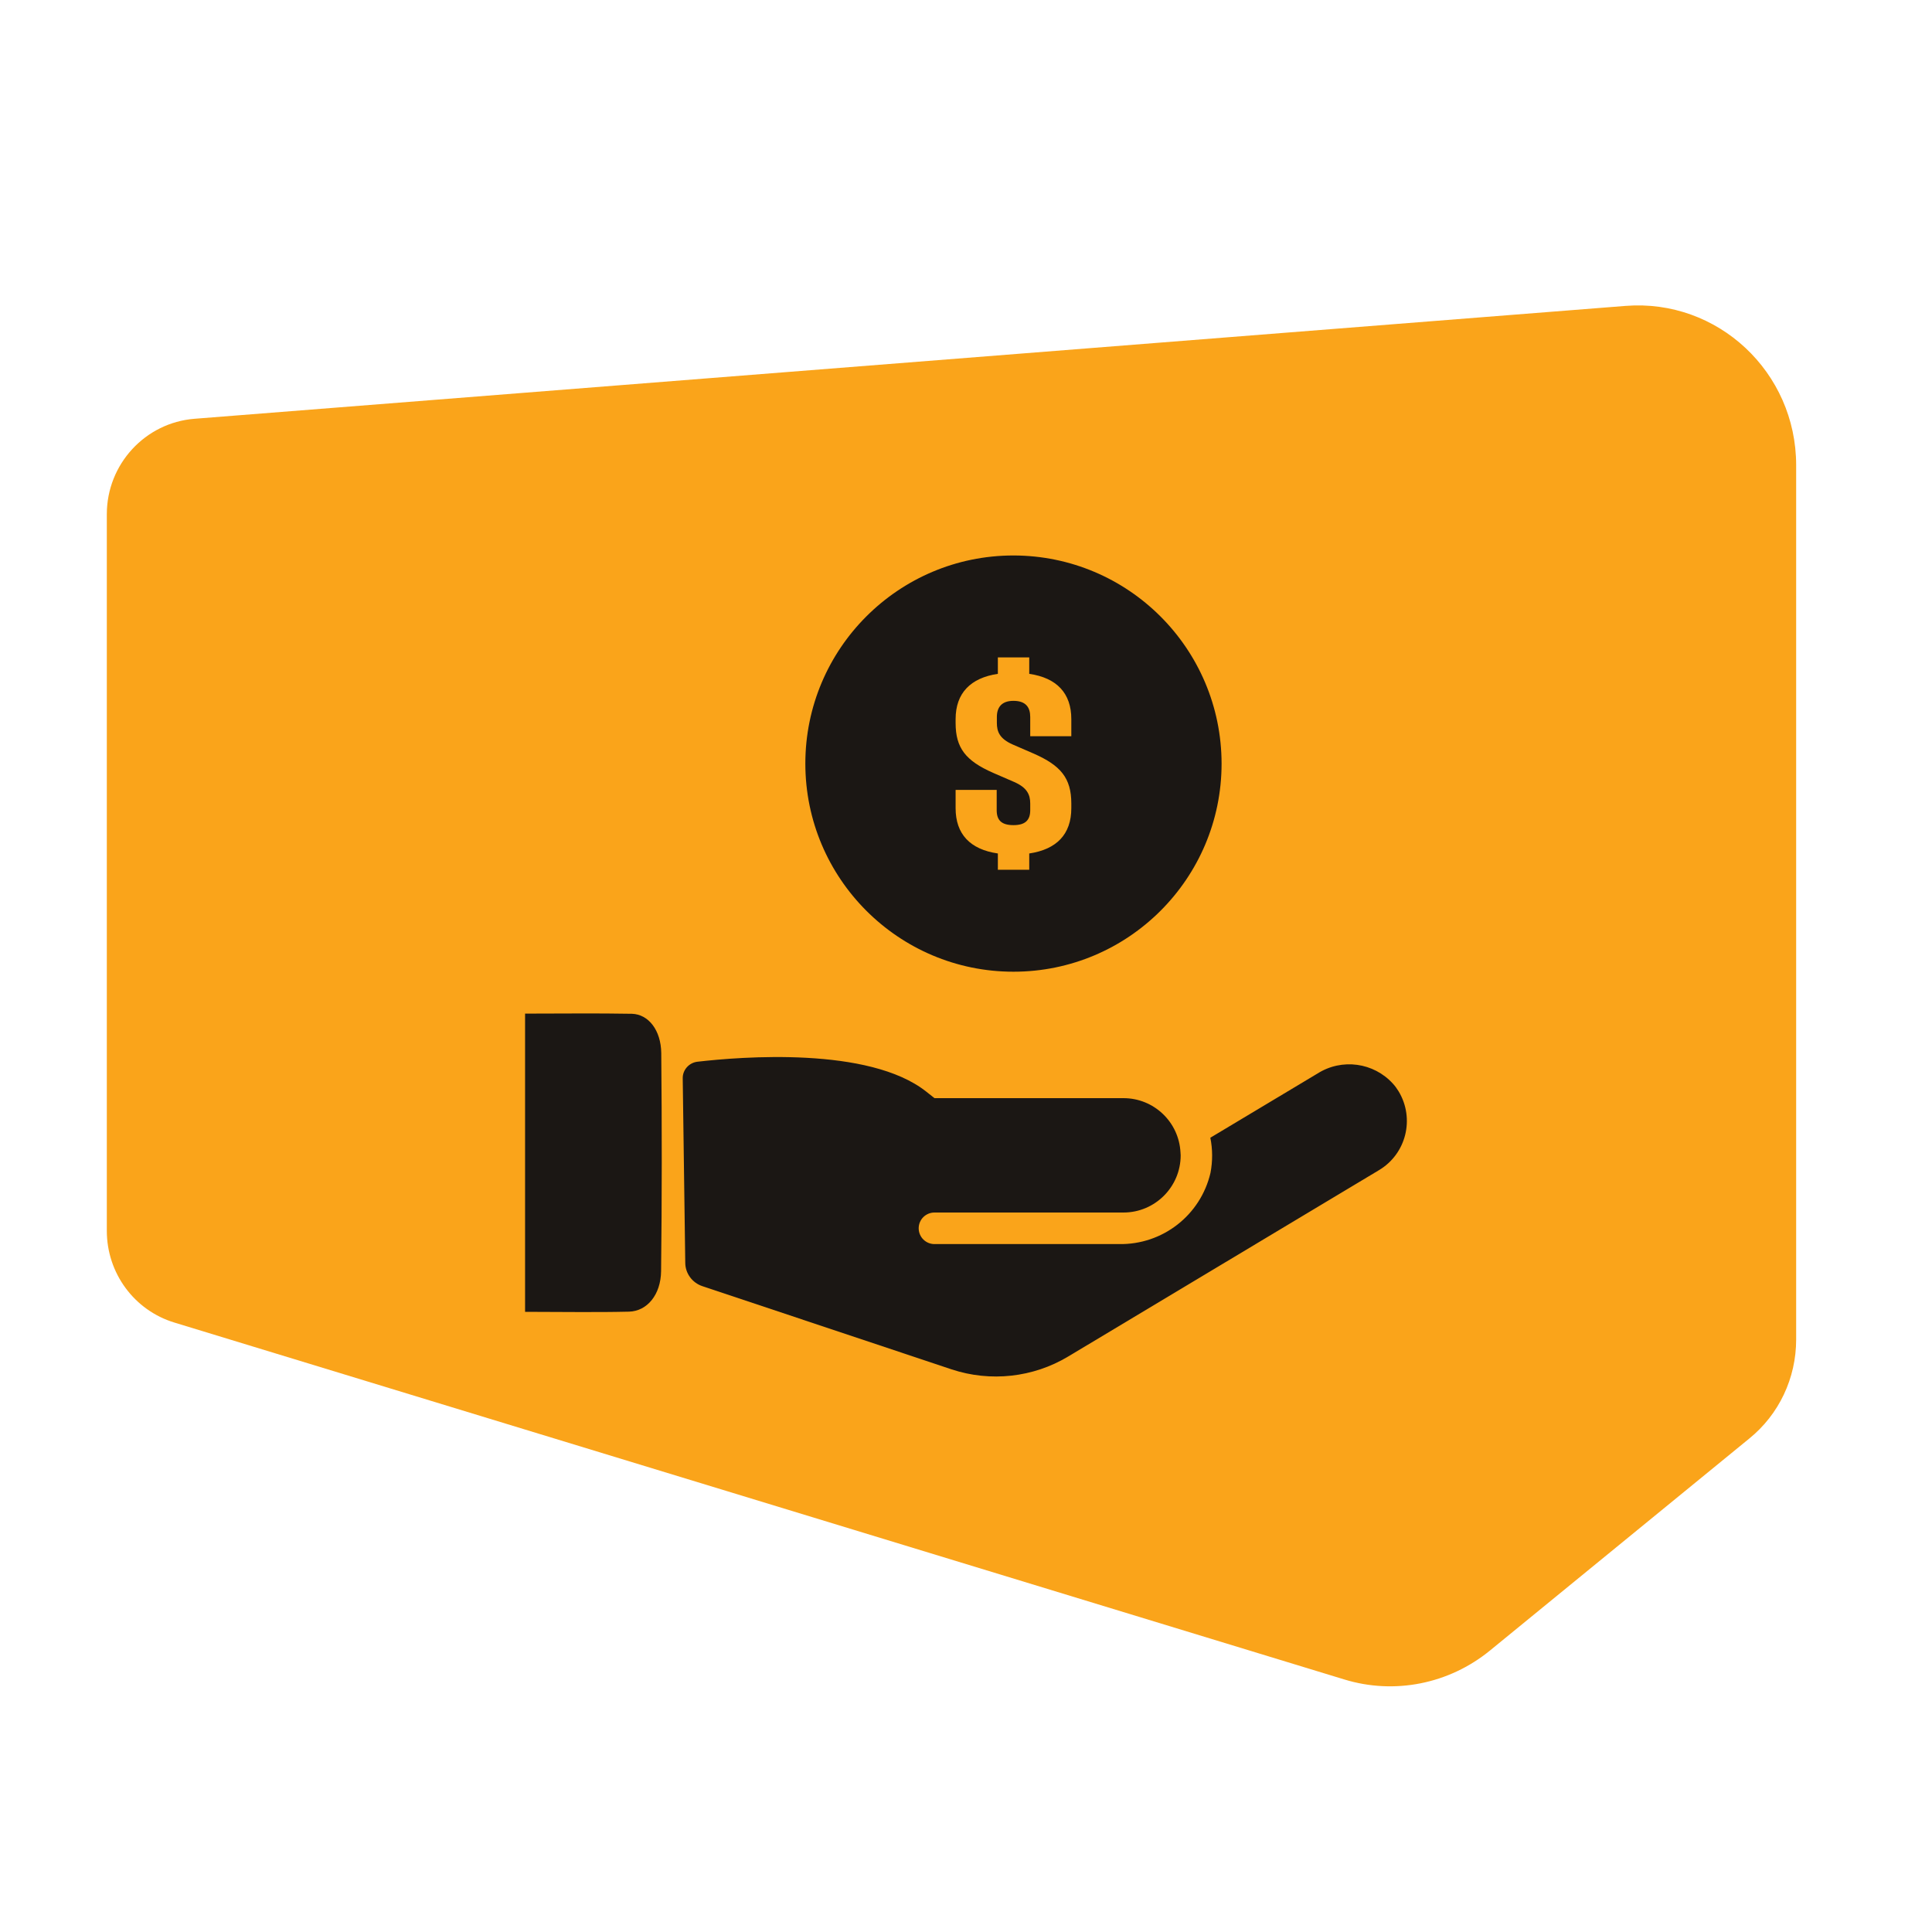
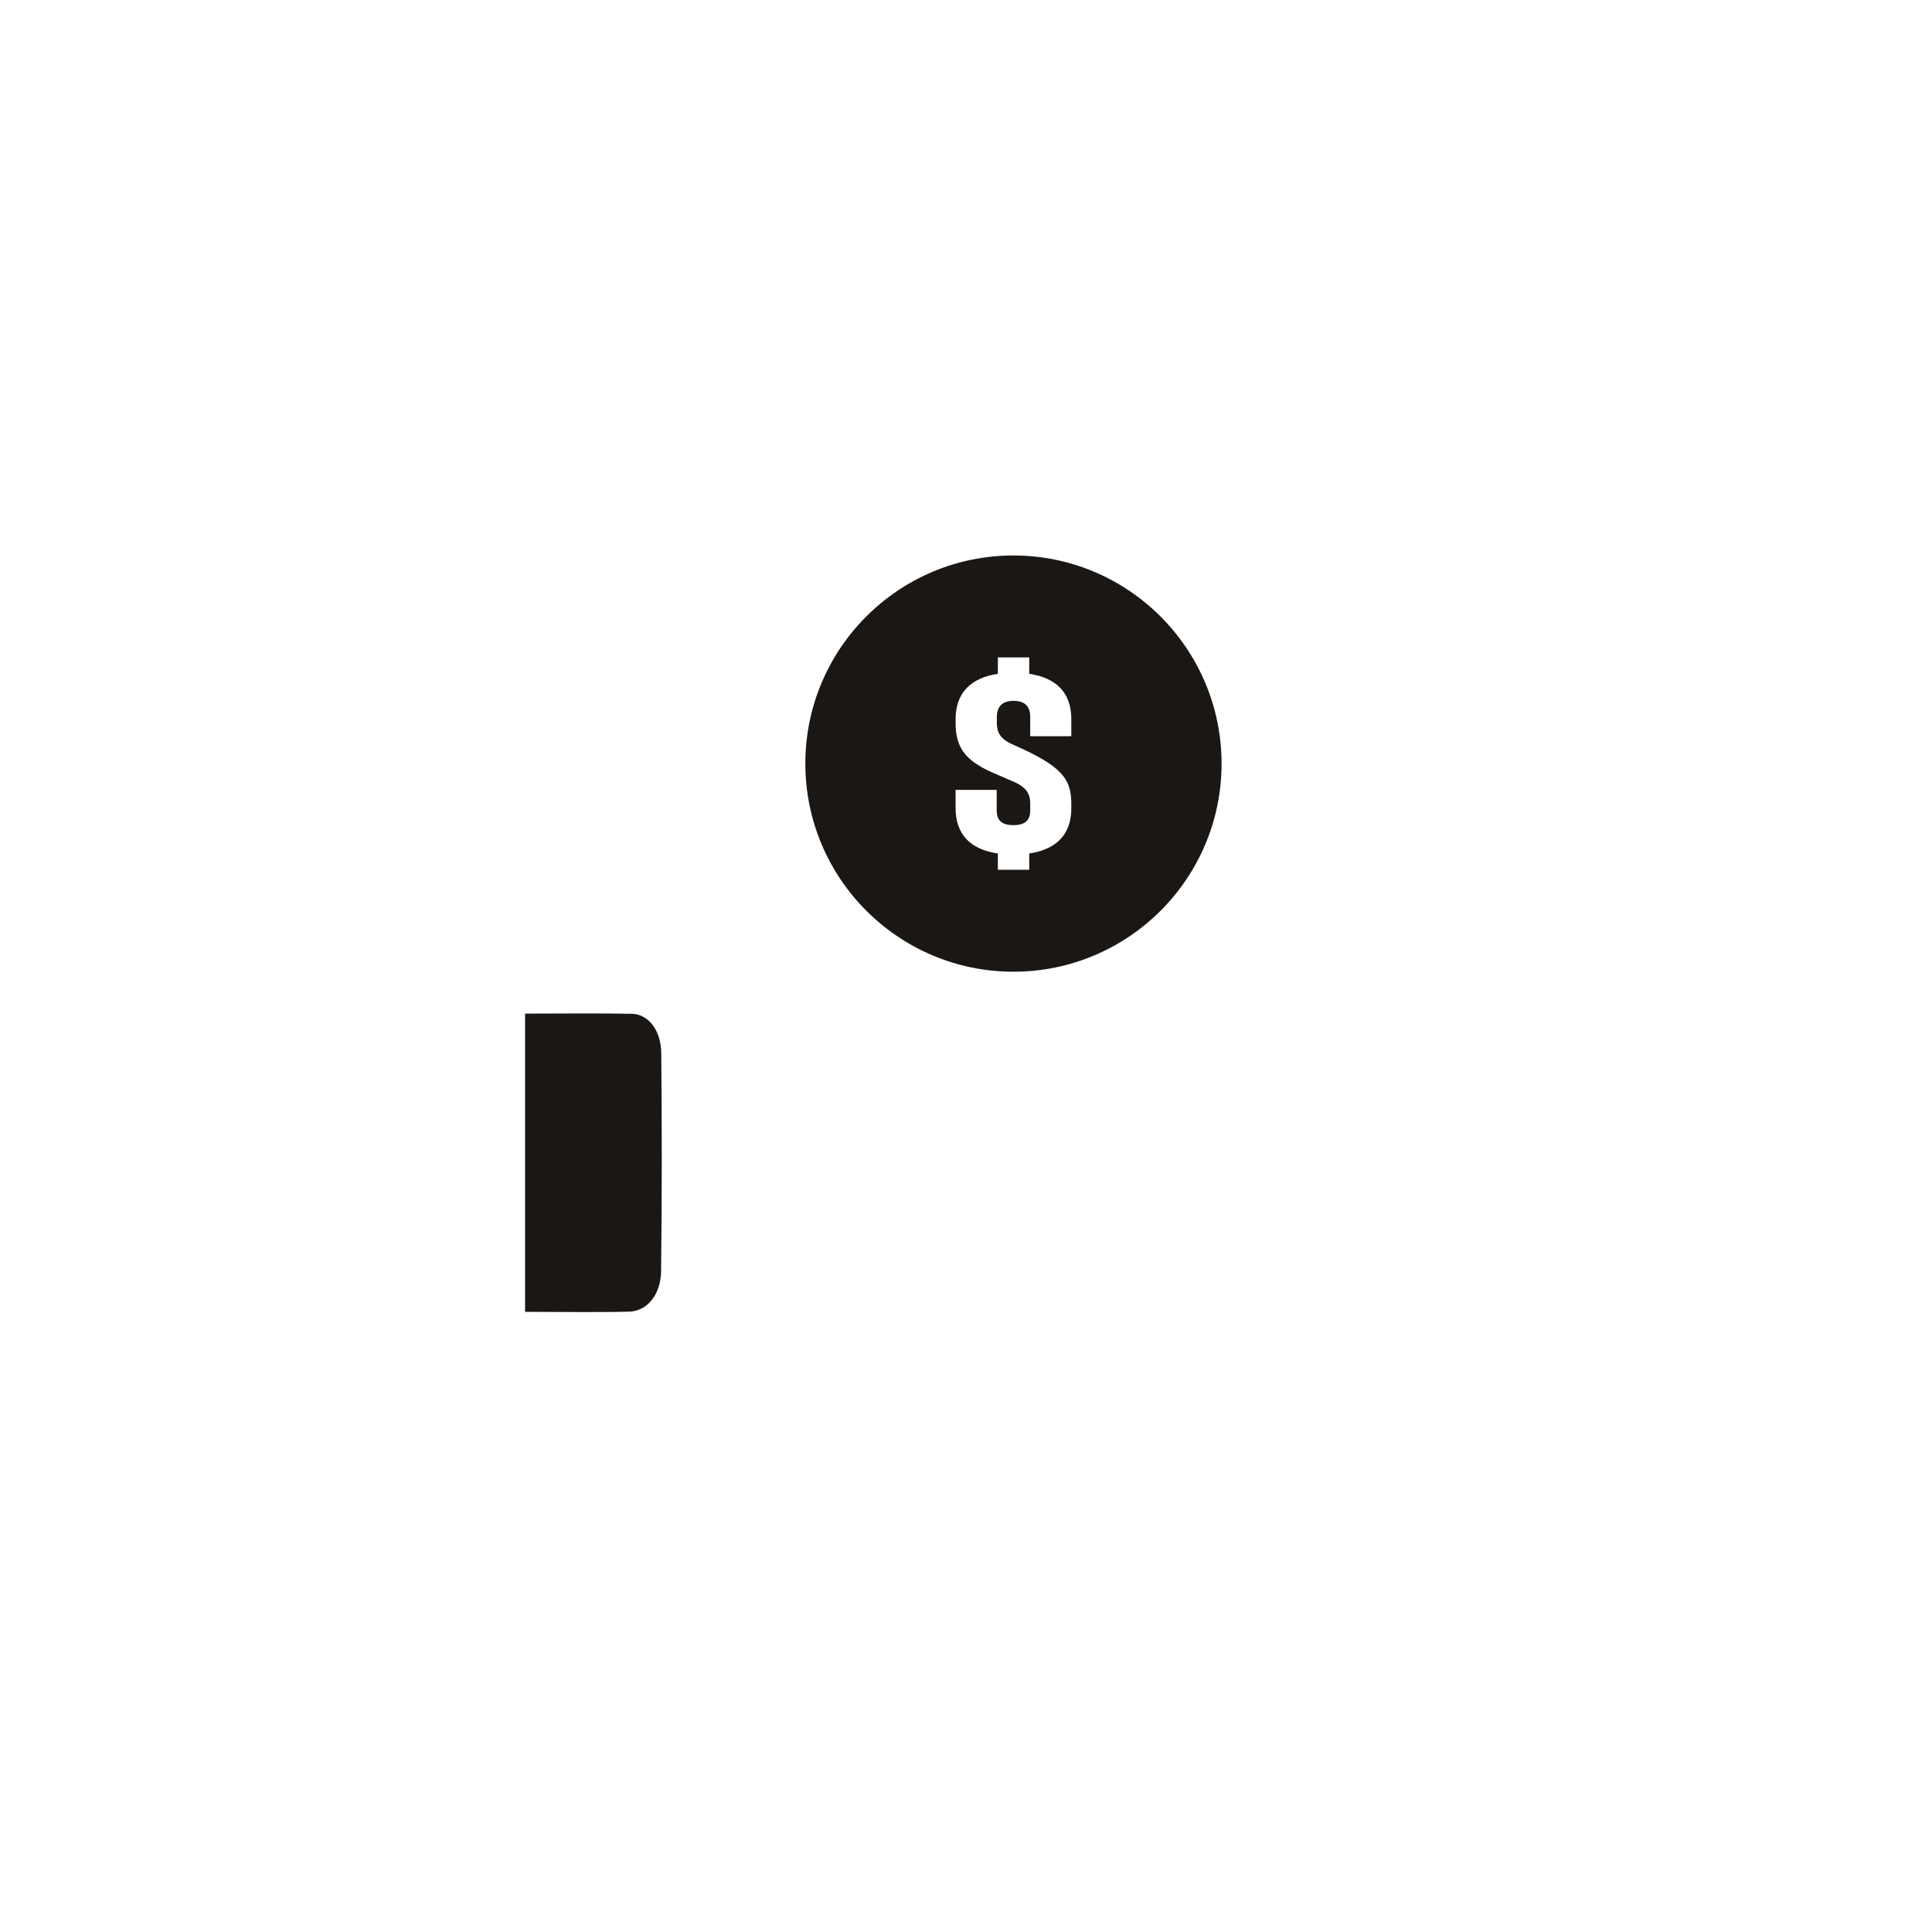
<svg xmlns="http://www.w3.org/2000/svg" width="60" zoomAndPan="magnify" viewBox="0 0 45 45" height="60" preserveAspectRatio="xMidYMid meet" version="1.0">
-   <path fill="#faa41a" d="M 4.531 9.754 L 37.863 7.125 C 40.008 6.957 41.836 8.664 41.836 10.836 L 41.836 31.199 C 41.836 32.098 41.438 32.945 40.742 33.508 L 34.703 38.445 C 33.75 39.223 32.48 39.477 31.309 39.117 L 4.062 30.805 C 3.125 30.52 2.488 29.652 2.488 28.668 L 2.488 11.977 C 2.488 10.812 3.383 9.844 4.531 9.754 Z M 4.531 9.754 " fill-opacity="1" fill-rule="nonzero" />
-   <path fill="#1b1714" d="M 32.578 25.422 C 32.539 25.359 32.496 25.297 32.445 25.242 C 31.996 24.746 31.254 24.645 30.688 25.004 L 28.191 26.5 C 28.246 26.77 28.246 27.047 28.195 27.316 C 27.965 28.305 27.078 28.996 26.062 28.977 L 21.766 28.977 C 21.562 28.977 21.398 28.812 21.398 28.609 C 21.398 28.406 21.562 28.242 21.766 28.242 L 26.168 28.242 C 26.902 28.242 27.5 27.645 27.5 26.91 C 27.5 26.887 27.496 26.867 27.496 26.844 C 27.461 26.133 26.875 25.578 26.168 25.578 L 21.766 25.578 L 21.574 25.426 C 20.242 24.371 17.254 24.613 16.242 24.73 C 16.047 24.754 15.898 24.922 15.902 25.117 L 15.961 29.41 C 15.961 29.66 16.125 29.879 16.359 29.957 L 22.164 31.895 C 23.07 32.195 24.066 32.086 24.883 31.594 L 32.121 27.254 C 32.754 26.875 32.957 26.055 32.578 25.422 Z M 32.578 25.422 " fill-opacity="1" fill-rule="nonzero" />
-   <path fill="#1b1714" d="M 23.605 22.633 C 26.281 22.633 28.453 20.461 28.453 17.785 C 28.449 15.109 26.281 12.941 23.605 12.938 C 20.93 12.938 18.758 15.109 18.758 17.785 C 18.758 20.461 20.93 22.633 23.605 22.633 Z M 22.258 18.398 L 23.215 18.398 L 23.215 18.871 C 23.215 19.098 23.32 19.219 23.605 19.219 C 23.879 19.219 23.996 19.105 23.996 18.871 L 23.996 18.715 C 23.996 18.504 23.918 18.344 23.625 18.215 L 23.129 18 C 22.492 17.719 22.258 17.422 22.258 16.84 L 22.258 16.75 C 22.258 16.141 22.609 15.789 23.242 15.695 L 23.242 15.312 L 23.973 15.312 L 23.973 15.695 C 24.617 15.789 24.953 16.148 24.953 16.75 L 24.953 17.148 L 23.996 17.148 L 23.996 16.699 C 23.996 16.477 23.895 16.324 23.605 16.324 C 23.336 16.324 23.219 16.469 23.219 16.699 L 23.219 16.84 C 23.219 17.043 23.285 17.207 23.586 17.34 L 24.082 17.555 C 24.699 17.828 24.953 18.117 24.953 18.715 L 24.953 18.824 C 24.953 19.438 24.605 19.785 23.973 19.879 L 23.973 20.258 L 23.242 20.258 L 23.242 19.879 C 22.594 19.785 22.258 19.426 22.258 18.824 Z M 22.258 18.398 " fill-opacity="1" fill-rule="nonzero" />
+   <path fill="#1b1714" d="M 23.605 22.633 C 26.281 22.633 28.453 20.461 28.453 17.785 C 28.449 15.109 26.281 12.941 23.605 12.938 C 20.93 12.938 18.758 15.109 18.758 17.785 C 18.758 20.461 20.93 22.633 23.605 22.633 Z M 22.258 18.398 L 23.215 18.398 L 23.215 18.871 C 23.215 19.098 23.32 19.219 23.605 19.219 C 23.879 19.219 23.996 19.105 23.996 18.871 L 23.996 18.715 C 23.996 18.504 23.918 18.344 23.625 18.215 L 23.129 18 C 22.492 17.719 22.258 17.422 22.258 16.84 L 22.258 16.75 C 22.258 16.141 22.609 15.789 23.242 15.695 L 23.242 15.312 L 23.973 15.312 L 23.973 15.695 C 24.617 15.789 24.953 16.148 24.953 16.75 L 24.953 17.148 L 23.996 17.148 L 23.996 16.699 C 23.996 16.477 23.895 16.324 23.605 16.324 C 23.336 16.324 23.219 16.469 23.219 16.699 L 23.219 16.84 C 23.219 17.043 23.285 17.207 23.586 17.34 C 24.699 17.828 24.953 18.117 24.953 18.715 L 24.953 18.824 C 24.953 19.438 24.605 19.785 23.973 19.879 L 23.973 20.258 L 23.242 20.258 L 23.242 19.879 C 22.594 19.785 22.258 19.426 22.258 18.824 Z M 22.258 18.398 " fill-opacity="1" fill-rule="nonzero" />
  <path fill="#1b1714" d="M 14.719 23.613 C 13.898 23.598 13.078 23.609 12.23 23.609 L 12.23 30.555 C 13.059 30.555 13.855 30.57 14.652 30.551 C 15.074 30.539 15.391 30.156 15.398 29.609 C 15.418 27.918 15.418 26.223 15.402 24.527 C 15.395 23.996 15.105 23.625 14.719 23.613 Z M 14.719 23.613 " fill-opacity="1" fill-rule="nonzero" />
</svg>